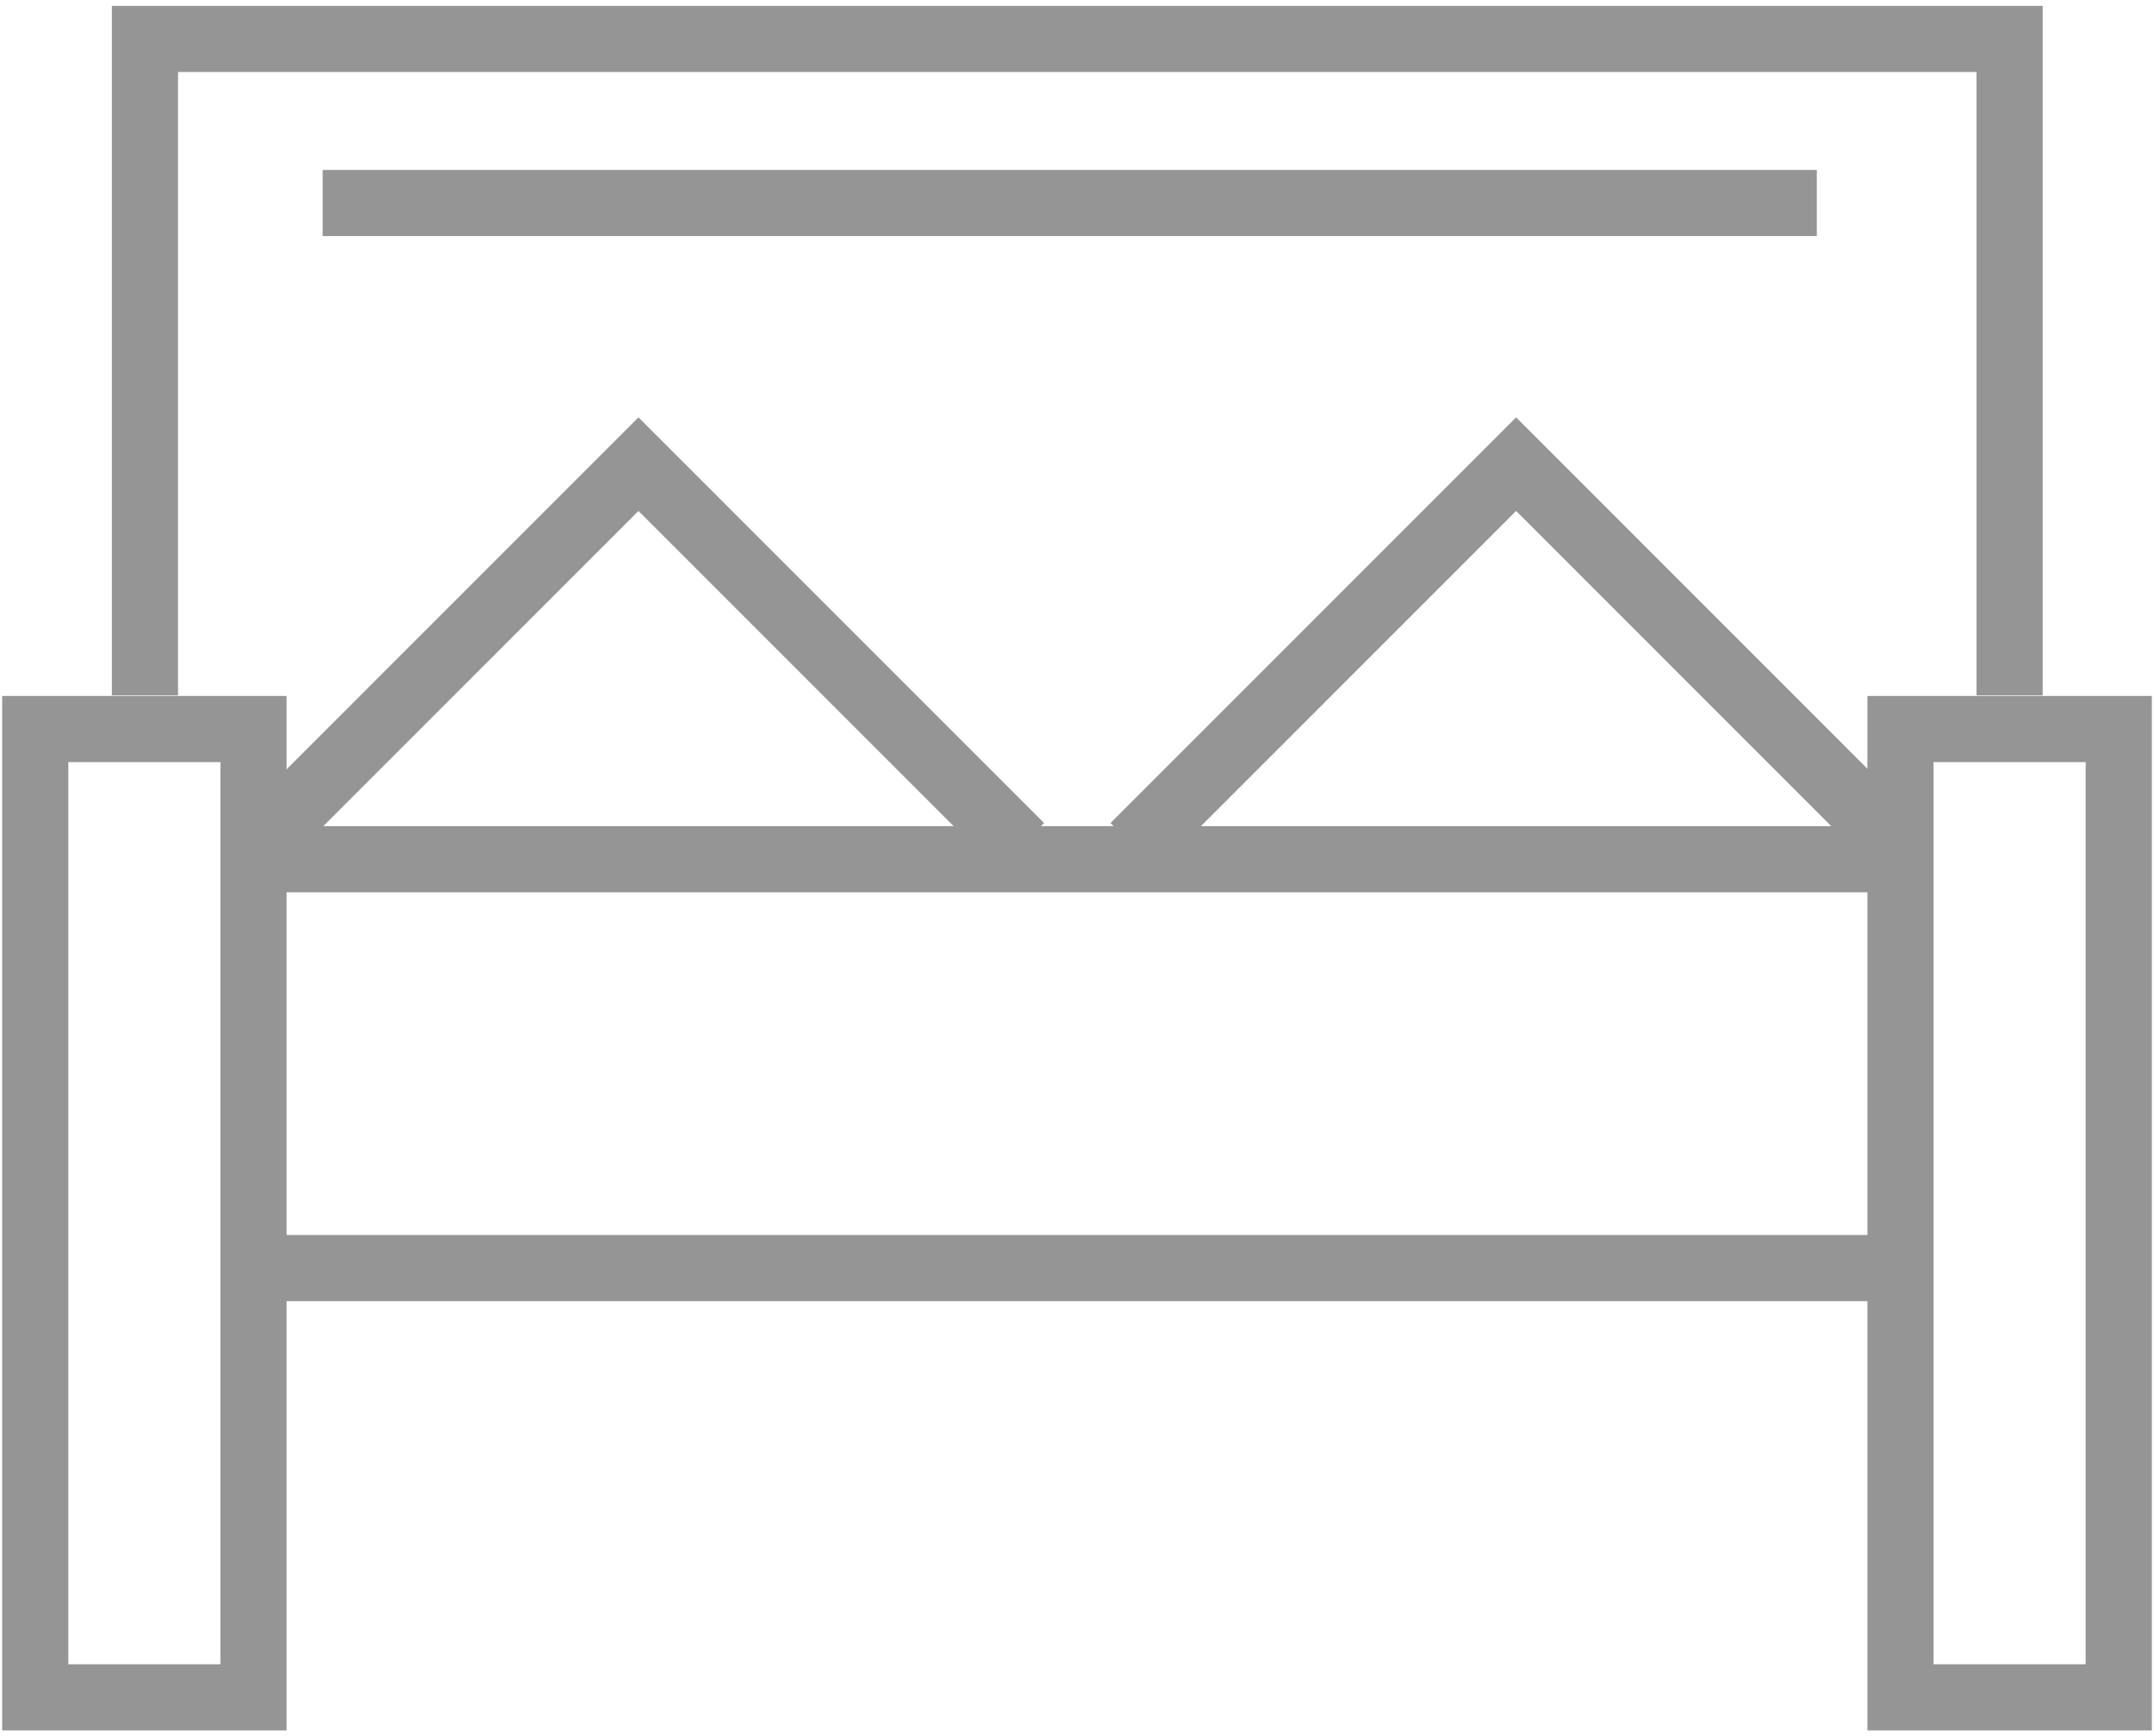
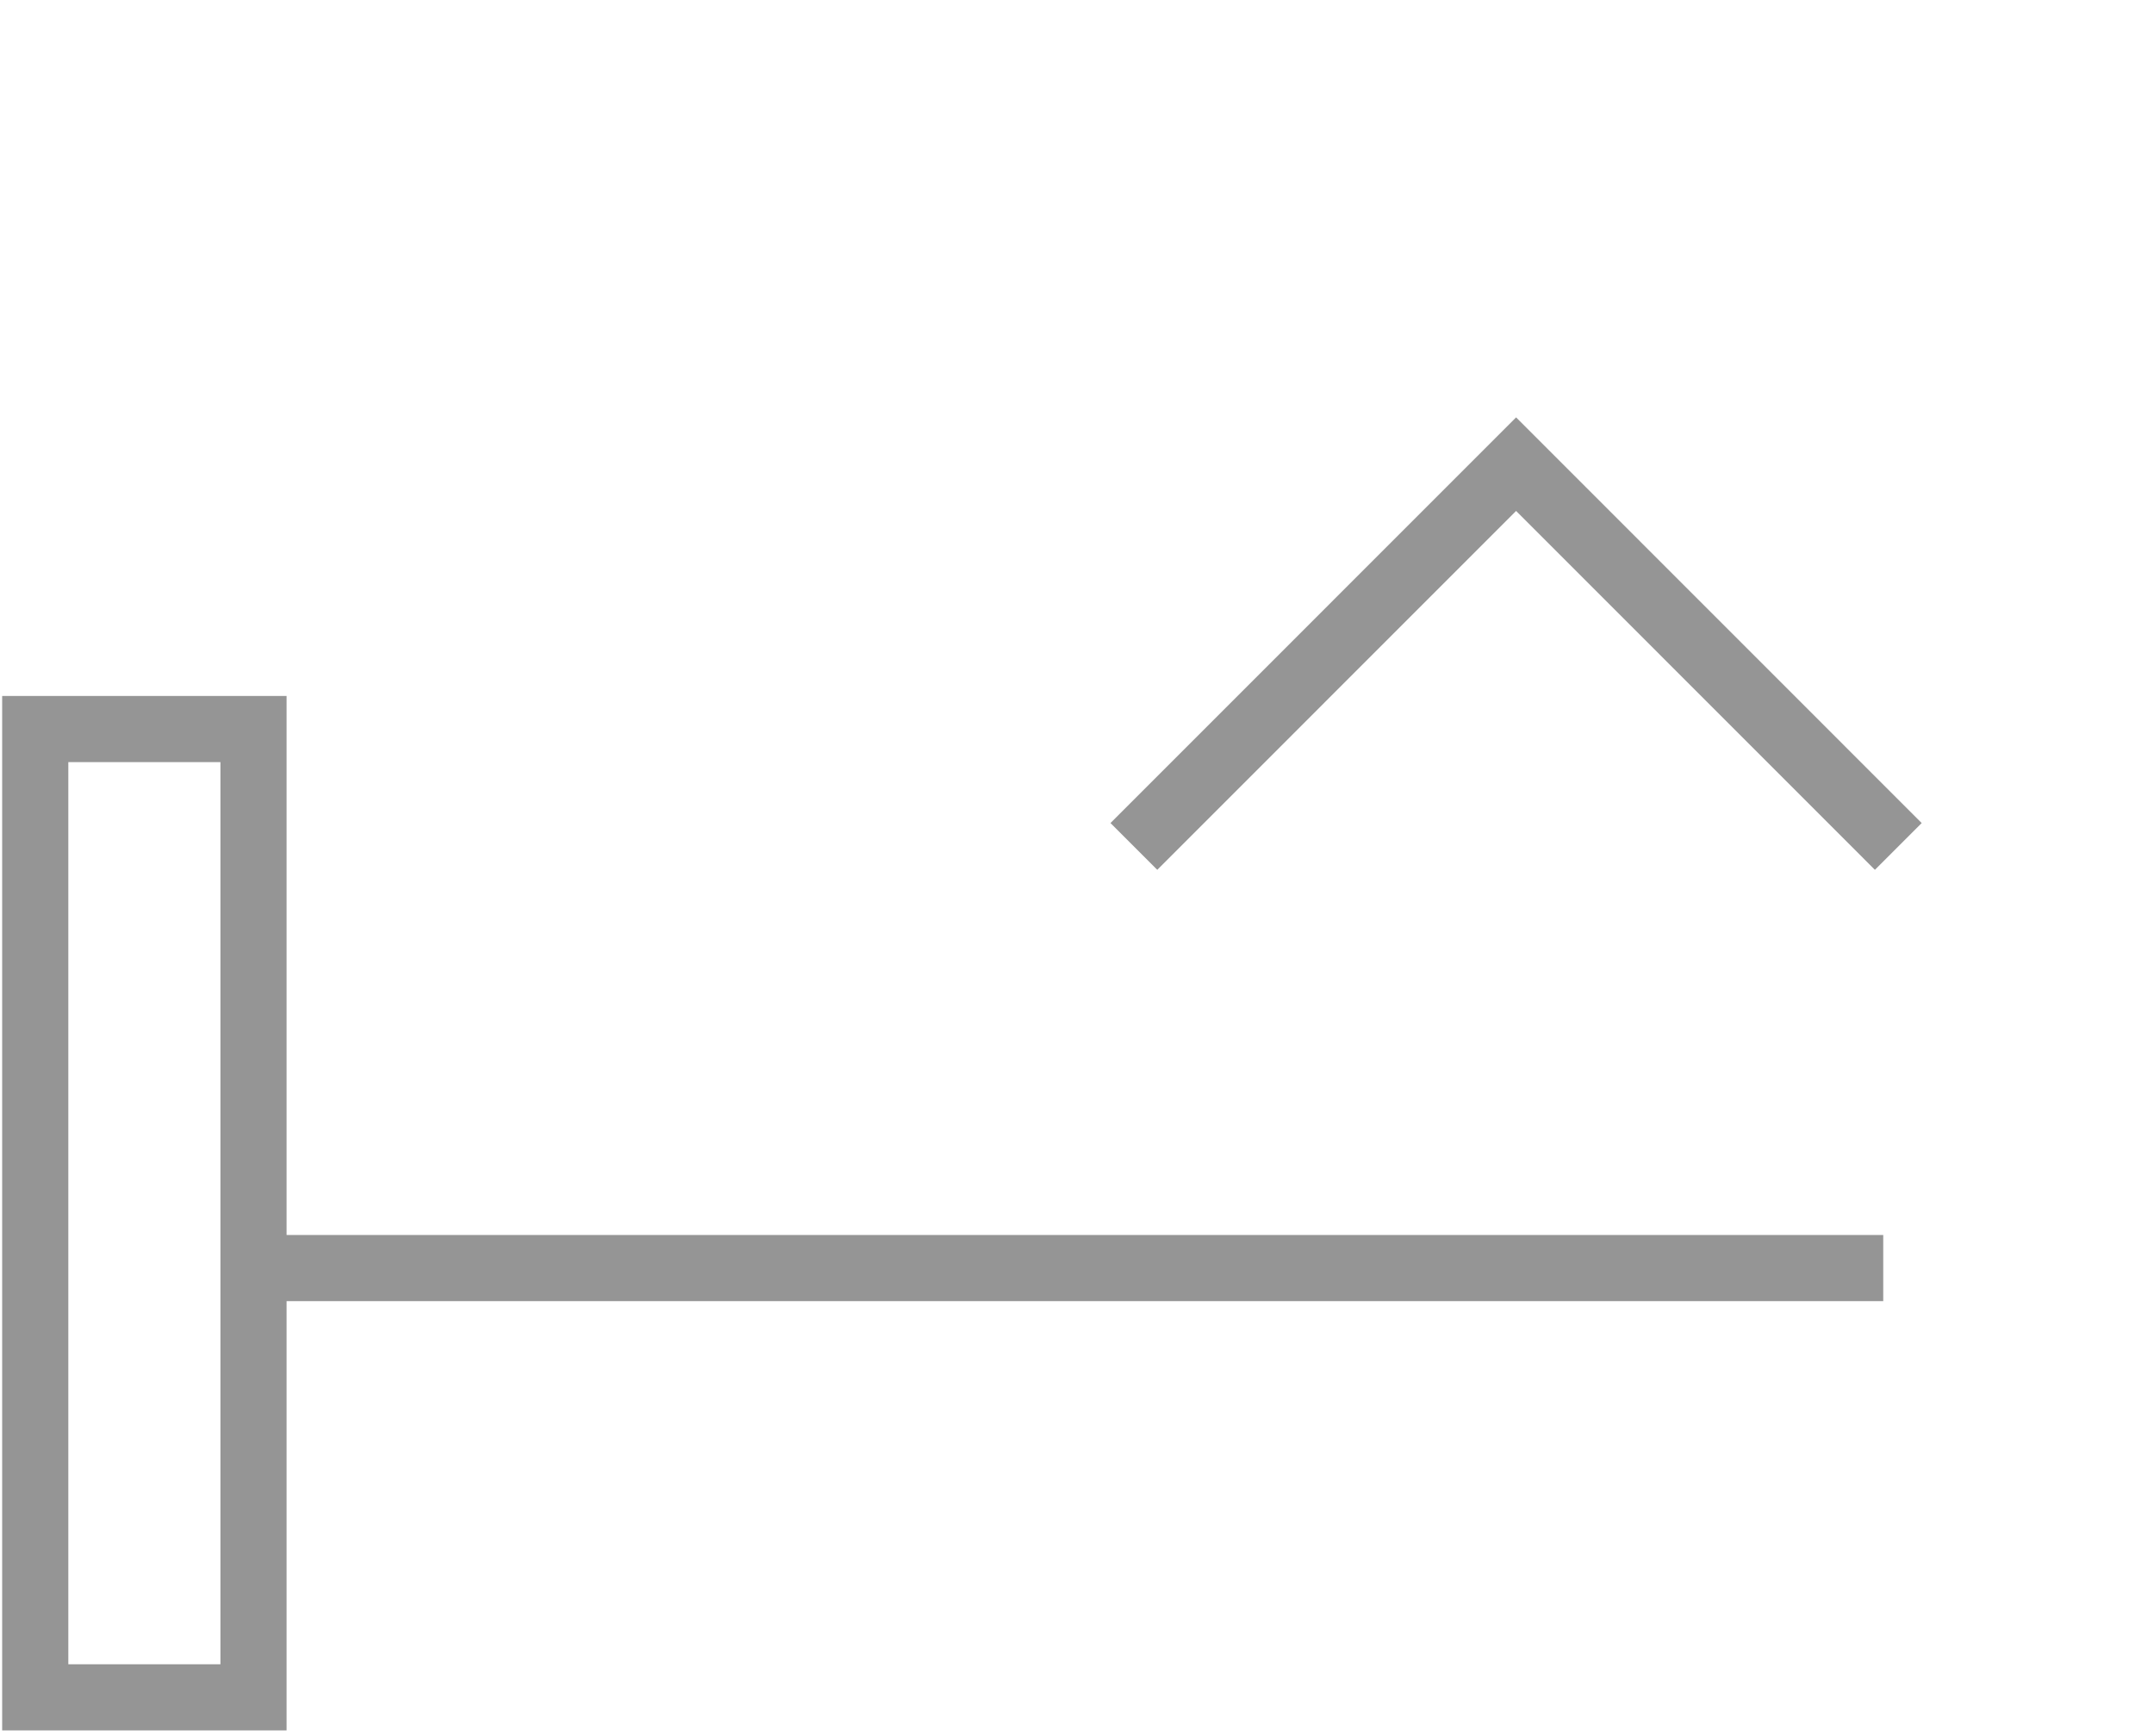
<svg xmlns="http://www.w3.org/2000/svg" width="98" height="79" viewBox="0 0 97.681 78.408">
  <defs>
    <clipPath id="clip-path">
      <rect id="Rectangle_56" data-name="Rectangle 56" width="97.681" height="78.408" fill="none" stroke="#959595" stroke-width="1" />
    </clipPath>
  </defs>
  <g id="Group_117" data-name="Group 117" transform="translate(0 0)">
    <g id="Group_111" data-name="Group 111" transform="translate(0 0)">
      <g id="Group_110" data-name="Group 110" clip-path="url(#clip-path)">
-         <path id="Path_72" data-name="Path 72" d="M6.169,31.272V1.5h84.56V31.272" transform="translate(0.404 0.098)" fill="none" stroke="#959595" stroke-miterlimit="10" stroke-width="3" />
        <rect id="Rectangle_54" data-name="Rectangle 54" width="9.898" height="43.914" transform="translate(1.598 32.896)" fill="none" stroke="#959595" stroke-miterlimit="10" stroke-width="3" />
-         <rect id="Rectangle_55" data-name="Rectangle 55" width="9.898" height="43.914" transform="translate(86.185 32.896)" fill="none" stroke="#959595" stroke-miterlimit="10" stroke-width="3" />
      </g>
    </g>
-     <line id="Line_15" data-name="Line 15" x2="73.781" transform="translate(11.621 38.8)" fill="none" stroke="#959595" stroke-miterlimit="10" stroke-width="3" />
-     <line id="Line_16" data-name="Line 16" x2="67.757" transform="translate(14.633 9.039)" fill="none" stroke="#959595" stroke-miterlimit="10" stroke-width="3" />
    <line id="Line_17" data-name="Line 17" x2="73.781" transform="translate(11.621 57.342)" fill="none" stroke="#959595" stroke-miterlimit="10" stroke-width="3" />
-     <path id="Path_73" data-name="Path 73" d="M10.907,36.937,28.24,19.6,45.573,36.937" transform="translate(0.714 1.283)" fill="none" stroke="#959595" stroke-miterlimit="10" stroke-width="3" />
    <path id="Path_74" data-name="Path 74" d="M48.262,36.937,65.595,19.6,82.927,36.937" transform="translate(3.158 1.283)" fill="none" stroke="#959595" stroke-miterlimit="10" stroke-width="3" />
  </g>
</svg>